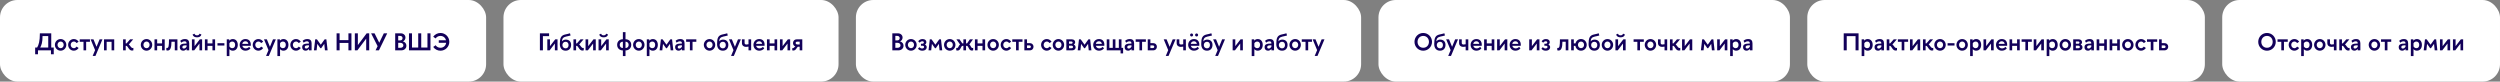
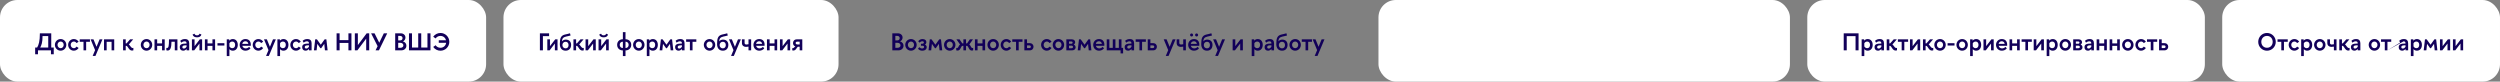
<svg xmlns="http://www.w3.org/2000/svg" width="1440" height="47" viewBox="0 0 1440 47" fill="none">
  <rect x="0" y="0" width="1440" height="47" fill="#808080" stroke="none" />
  <rect width="280" height="47" rx="10" fill="white" />
  <path d="M22.968 19.2H29.52V27.39H30.962V31.254H29.352V29H21.876V31.254H20.252V27.39H21.386C22.282 25.948 22.968 23.736 22.968 19.2ZM24.508 20.782C24.508 24.59 23.836 26.144 23.164 27.39H27.784V20.782H24.508ZM34.924 29.196C33.076 29.196 31.62 27.67 31.62 25.836C31.62 23.988 33.076 22.49 34.924 22.49C36.772 22.49 38.2 23.988 38.2 25.836C38.2 27.67 36.772 29.196 34.924 29.196ZM36.688 25.836C36.688 24.786 35.96 23.918 34.924 23.918C33.888 23.918 33.132 24.786 33.132 25.836C33.132 26.872 33.888 27.754 34.924 27.754C35.96 27.754 36.688 26.872 36.688 25.836ZM45.283 24.016L44.107 24.828C43.743 24.282 43.169 23.918 42.539 23.918C41.489 23.918 40.719 24.786 40.719 25.836C40.719 26.872 41.489 27.768 42.539 27.768C43.169 27.768 43.729 27.376 44.107 26.83L45.283 27.642C44.667 28.566 43.673 29.196 42.539 29.196C40.691 29.196 39.249 27.67 39.249 25.836C39.249 23.988 40.691 22.49 42.539 22.49C43.673 22.49 44.667 23.078 45.283 24.016ZM49.624 29H48.098V24.086H45.928V22.672H51.808V24.086H49.624V29ZM53.362 32.234L54.776 28.888L52.2 22.672H53.852L55.602 26.956L57.366 22.672H59.004L54.972 32.234H53.362ZM61.439 29H59.913V22.672H65.793V29H64.267V24.086H61.439V29ZM76.828 29C76.534 29.098 76.282 29.126 76.044 29.126C74.294 29.126 73.818 26.914 72.95 26.424H72.418V29H70.892V22.672H72.418V25.01H72.88L74.924 22.672H76.702L74.168 25.654C74.896 25.962 75.428 27.656 76.422 27.656C76.548 27.656 76.674 27.628 76.828 27.572V29ZM84.402 29.196C82.554 29.196 81.098 27.67 81.098 25.836C81.098 23.988 82.554 22.49 84.402 22.49C86.25 22.49 87.678 23.988 87.678 25.836C87.678 27.67 86.25 29.196 84.402 29.196ZM86.166 25.836C86.166 24.786 85.438 23.918 84.402 23.918C83.366 23.918 82.61 24.786 82.61 25.836C82.61 26.872 83.366 27.754 84.402 27.754C85.438 27.754 86.166 26.872 86.166 25.836ZM90.519 29H88.993V22.672H90.519V25.01H93.347V22.672H94.873V29H93.347V26.424H90.519V29ZM95.814 28.986V27.572C95.94 27.628 96.094 27.642 96.192 27.642C97.116 27.642 97.34 26.41 97.34 22.672H102.198V29H100.672V24.044H98.768C98.768 27.404 98.138 29.112 96.542 29.112C96.304 29.112 96.066 29.07 95.814 28.986ZM106.348 23.806C105.69 23.806 105.13 23.96 104.43 24.59L103.814 23.512C104.654 22.77 105.438 22.49 106.558 22.49C108.448 22.49 108.98 23.666 108.98 25.01V29H107.468V28.174C106.95 28.832 106.25 29.196 105.522 29.196C104.332 29.196 103.548 28.44 103.548 27.208C103.548 25.598 104.626 25.08 107.468 25.066V25.024C107.468 24.17 107.104 23.806 106.348 23.806ZM105.046 27.152C105.046 27.712 105.382 27.964 105.942 27.964C106.46 27.964 106.936 27.67 107.468 26.9V26.088C105.578 26.088 105.046 26.34 105.046 27.152ZM110.904 19.928L111.982 19.396C112.346 20.138 112.71 20.348 113.48 20.348C114.236 20.348 114.6 20.138 114.964 19.396L116.042 19.928C115.608 21.146 114.628 21.51 113.48 21.51C112.318 21.51 111.338 21.104 110.904 19.928ZM110.54 22.672H112.066V26.578L115.09 22.672H116.42V29H114.894V25.066L111.87 29H110.54V22.672ZM119.545 29H118.019V22.672H119.545V25.01H122.373V22.672H123.899V29H122.373V26.424H119.545V29ZM125.259 26.228V24.898H129.249V26.228H125.259ZM134.069 22.49C135.945 22.49 136.967 23.946 136.967 25.836C136.967 27.712 135.945 29.196 134.069 29.196C133.299 29.196 132.627 28.874 132.137 28.3V32.276H130.611V22.672H132.039V23.428C132.557 22.84 133.271 22.49 134.069 22.49ZM133.789 23.932C133.061 23.932 132.473 24.338 132.137 24.912V26.718C132.473 27.306 133.061 27.754 133.789 27.754C134.853 27.754 135.441 26.942 135.441 25.836C135.441 24.716 134.853 23.932 133.789 23.932ZM141.346 22.49C143.306 22.49 144.468 23.708 144.468 25.78C144.468 25.962 144.454 26.172 144.426 26.382H139.582C139.792 27.306 140.562 27.88 141.514 27.88C142.312 27.88 143.012 27.502 143.516 26.956L144.258 27.88C143.572 28.72 142.578 29.196 141.388 29.196C139.428 29.196 138.042 27.712 138.042 25.836C138.042 23.96 139.456 22.49 141.346 22.49ZM141.346 23.764C140.408 23.764 139.708 24.352 139.54 25.262H143.04C142.886 24.352 142.256 23.764 141.346 23.764ZM151.595 24.016L150.419 24.828C150.055 24.282 149.481 23.918 148.851 23.918C147.801 23.918 147.031 24.786 147.031 25.836C147.031 26.872 147.801 27.768 148.851 27.768C149.481 27.768 150.041 27.376 150.419 26.83L151.595 27.642C150.979 28.566 149.985 29.196 148.851 29.196C147.003 29.196 145.561 27.67 145.561 25.836C145.561 23.988 147.003 22.49 148.851 22.49C149.985 22.49 150.979 23.078 151.595 24.016ZM153.235 32.234L154.649 28.888L152.073 22.672H153.725L155.475 26.956L157.239 22.672H158.877L154.845 32.234H153.235ZM163.244 22.49C165.12 22.49 166.142 23.946 166.142 25.836C166.142 27.712 165.12 29.196 163.244 29.196C162.474 29.196 161.802 28.874 161.312 28.3V32.276H159.786V22.672H161.214V23.428C161.732 22.84 162.446 22.49 163.244 22.49ZM162.964 23.932C162.236 23.932 161.648 24.338 161.312 24.912V26.718C161.648 27.306 162.236 27.754 162.964 27.754C164.028 27.754 164.616 26.942 164.616 25.836C164.616 24.716 164.028 23.932 162.964 23.932ZM173.252 24.016L172.076 24.828C171.712 24.282 171.138 23.918 170.508 23.918C169.458 23.918 168.688 24.786 168.688 25.836C168.688 26.872 169.458 27.768 170.508 27.768C171.138 27.768 171.698 27.376 172.076 26.83L173.252 27.642C172.636 28.566 171.642 29.196 170.508 29.196C168.66 29.196 167.218 27.67 167.218 25.836C167.218 23.988 168.66 22.49 170.508 22.49C171.642 22.49 172.636 23.078 173.252 24.016ZM176.853 23.806C176.195 23.806 175.635 23.96 174.935 24.59L174.319 23.512C175.159 22.77 175.943 22.49 177.063 22.49C178.953 22.49 179.485 23.666 179.485 25.01V29H177.973V28.174C177.455 28.832 176.755 29.196 176.027 29.196C174.837 29.196 174.053 28.44 174.053 27.208C174.053 25.598 175.131 25.08 177.973 25.066V25.024C177.973 24.17 177.609 23.806 176.853 23.806ZM175.551 27.152C175.551 27.712 175.887 27.964 176.447 27.964C176.965 27.964 177.441 27.67 177.973 26.9V26.088C176.083 26.088 175.551 26.34 175.551 27.152ZM186.984 22.672H187.992L188.706 29H187.166L186.774 25.248L185.01 27.768H184.534L182.77 25.248L182.364 29H180.824L181.552 22.672H182.56L184.772 25.752L186.984 22.672ZM193.875 19.2H195.611V23.106H200.693V19.2H202.429V29H200.693V24.73H195.611V29H193.875V19.2ZM204.388 29V19.2H206.124V25.962L211.206 19.2H212.662V29H210.926V22.252L205.844 29H204.388ZM213.76 19.2H215.748L218.45 24.618L221.082 19.2H223.042L218.268 29H216.322L217.498 26.592L213.76 19.2ZM227.63 19.2H230.92C232.418 19.2 233.538 20.264 233.538 21.608C233.538 22.63 232.95 23.498 232.054 23.862C233.454 24.184 234.084 25.262 234.084 26.368C234.084 27.866 232.824 29 231.186 29H227.63V19.2ZM229.366 20.67V23.26H230.57C231.354 23.26 231.872 22.728 231.872 21.958C231.872 21.132 231.256 20.67 230.388 20.67H229.366ZM229.366 24.66V27.53H230.626C231.578 27.53 232.348 27.026 232.348 26.102C232.348 25.262 231.592 24.66 230.626 24.66H229.366ZM247.95 19.2V29H235.574V19.2H237.31V27.39H240.894V19.2H242.63V27.39H246.214V19.2H247.95ZM252.73 24.66V23.176H256.888C256.552 21.748 255.306 20.684 253.696 20.684C252.492 20.684 251.498 21.258 250.91 22.14L249.524 21.16C250.448 19.844 251.974 18.99 253.696 18.99C256.524 18.99 258.806 21.272 258.806 24.1C258.806 26.928 256.524 29.21 253.696 29.21C251.974 29.21 250.448 28.356 249.524 27.04L250.91 26.06C251.498 26.942 252.492 27.516 253.696 27.516C255.46 27.516 256.762 26.284 256.972 24.66H252.73Z" fill="#120059" />
  <rect x="290" width="193" height="47" rx="10" fill="white" />
  <path d="M316.272 19.2V20.81H312.716V29H310.98V19.2H316.272ZM321.135 29H319.609V25.066L316.585 29H315.255V22.672H316.781V26.578L319.805 22.672H321.135V29ZM328.964 25.85C328.964 27.81 327.802 29.196 325.814 29.196C323.602 29.196 322.468 27.642 322.468 25.388C322.468 21.874 323.084 20.418 325.534 19.858C326.486 19.648 327.382 19.466 328.32 19.172L328.642 20.46C327.844 20.712 326.836 20.866 326.108 21.048C324.26 21.44 323.798 22.294 323.658 23.862C324.162 23.19 325.016 22.812 325.87 22.812C327.928 22.812 328.964 24.114 328.964 25.85ZM327.494 25.948C327.494 24.87 326.878 24.058 325.8 24.058C324.722 24.058 323.938 24.87 323.938 25.948C323.938 27.054 324.722 27.852 325.8 27.852C326.878 27.852 327.494 27.054 327.494 25.948ZM336.244 29C335.95 29.098 335.698 29.126 335.46 29.126C333.71 29.126 333.234 26.914 332.366 26.424H331.834V29H330.308V22.672H331.834V25.01H332.296L334.34 22.672H336.118L333.584 25.654C334.312 25.962 334.844 27.656 335.838 27.656C335.964 27.656 336.09 27.628 336.244 27.572V29ZM343.16 29H341.634V25.066L338.61 29H337.28V22.672H338.806V26.578L341.83 22.672H343.16V29ZM345.123 19.928L346.201 19.396C346.565 20.138 346.929 20.348 347.699 20.348C348.455 20.348 348.819 20.138 349.183 19.396L350.261 19.928C349.827 21.146 348.847 21.51 347.699 21.51C346.537 21.51 345.557 21.104 345.123 19.928ZM344.759 22.672H346.285V26.578L349.309 22.672H350.639V29H349.113V25.066L346.089 29H344.759V22.672ZM355.471 25.836C355.471 24.03 356.689 22.63 358.775 22.602V18.5H360.287V22.602C362.373 22.63 363.591 24.03 363.591 25.836C363.591 27.628 362.359 29.028 360.287 29.056V32.276H358.775V29.056C356.703 29.028 355.471 27.628 355.471 25.836ZM356.955 25.836C356.955 26.844 357.613 27.656 358.775 27.67V24.002C357.613 24.016 356.955 24.814 356.955 25.836ZM362.107 25.836C362.107 24.814 361.449 24.016 360.287 24.002V27.67C361.449 27.656 362.107 26.844 362.107 25.836ZM367.963 29.196C366.115 29.196 364.659 27.67 364.659 25.836C364.659 23.988 366.115 22.49 367.963 22.49C369.811 22.49 371.239 23.988 371.239 25.836C371.239 27.67 369.811 29.196 367.963 29.196ZM369.727 25.836C369.727 24.786 368.999 23.918 367.963 23.918C366.927 23.918 366.171 24.786 366.171 25.836C366.171 26.872 366.927 27.754 367.963 27.754C368.999 27.754 369.727 26.872 369.727 25.836ZM376.012 22.49C377.888 22.49 378.91 23.946 378.91 25.836C378.91 27.712 377.888 29.196 376.012 29.196C375.242 29.196 374.57 28.874 374.08 28.3V32.276H372.554V22.672H373.982V23.428C374.5 22.84 375.214 22.49 376.012 22.49ZM375.732 23.932C375.004 23.932 374.416 24.338 374.08 24.912V26.718C374.416 27.306 375.004 27.754 375.732 27.754C376.796 27.754 377.384 26.942 377.384 25.836C377.384 24.716 376.796 23.932 375.732 23.932ZM386.107 22.672H387.115L387.829 29H386.289L385.897 25.248L384.133 27.768H383.657L381.893 25.248L381.487 29H379.947L380.675 22.672H381.683L383.895 25.752L386.107 22.672ZM391.672 23.806C391.014 23.806 390.454 23.96 389.754 24.59L389.138 23.512C389.978 22.77 390.762 22.49 391.882 22.49C393.772 22.49 394.304 23.666 394.304 25.01V29H392.792V28.174C392.274 28.832 391.574 29.196 390.846 29.196C389.656 29.196 388.872 28.44 388.872 27.208C388.872 25.598 389.95 25.08 392.792 25.066V25.024C392.792 24.17 392.428 23.806 391.672 23.806ZM390.37 27.152C390.37 27.712 390.706 27.964 391.266 27.964C391.784 27.964 392.26 27.67 392.792 26.9V26.088C390.902 26.088 390.37 26.34 390.37 27.152ZM398.906 29H397.38V24.086H395.21V22.672H401.09V24.086H398.906V29ZM408.705 29.196C406.857 29.196 405.401 27.67 405.401 25.836C405.401 23.988 406.857 22.49 408.705 22.49C410.553 22.49 411.981 23.988 411.981 25.836C411.981 27.67 410.553 29.196 408.705 29.196ZM410.469 25.836C410.469 24.786 409.741 23.918 408.705 23.918C407.669 23.918 406.913 24.786 406.913 25.836C406.913 26.872 407.669 27.754 408.705 27.754C409.741 27.754 410.469 26.872 410.469 25.836ZM419.526 25.85C419.526 27.81 418.364 29.196 416.376 29.196C414.164 29.196 413.03 27.642 413.03 25.388C413.03 21.874 413.646 20.418 416.096 19.858C417.048 19.648 417.944 19.466 418.882 19.172L419.204 20.46C418.406 20.712 417.398 20.866 416.67 21.048C414.822 21.44 414.36 22.294 414.22 23.862C414.724 23.19 415.578 22.812 416.432 22.812C418.49 22.812 419.526 24.114 419.526 25.85ZM418.056 25.948C418.056 24.87 417.44 24.058 416.362 24.058C415.284 24.058 414.5 24.87 414.5 25.948C414.5 27.054 415.284 27.852 416.362 27.852C417.44 27.852 418.056 27.054 418.056 25.948ZM421.073 32.234L422.487 28.888L419.911 22.672H421.563L423.313 26.956L425.077 22.672H426.715L422.683 32.234H421.073ZM427.358 24.842V22.672H428.884V24.73C428.884 25.318 429.29 25.64 429.92 25.64C430.27 25.64 430.746 25.584 431.138 25.486V22.672H432.664V29H431.138V26.858C430.648 26.942 430.074 27.012 429.668 27.012C428.52 27.012 427.358 26.312 427.358 24.842ZM437.293 22.49C439.253 22.49 440.415 23.708 440.415 25.78C440.415 25.962 440.401 26.172 440.373 26.382H435.529C435.739 27.306 436.509 27.88 437.461 27.88C438.259 27.88 438.959 27.502 439.463 26.956L440.205 27.88C439.519 28.72 438.525 29.196 437.335 29.196C435.375 29.196 433.989 27.712 433.989 25.836C433.989 23.96 435.403 22.49 437.293 22.49ZM437.293 23.764C436.355 23.764 435.655 24.352 435.487 25.262H438.987C438.833 24.352 438.203 23.764 437.293 23.764ZM443.301 29H441.775V22.672H443.301V25.01H446.129V22.672H447.655V29H446.129V26.424H443.301V29ZM455.133 29H453.607V25.066L450.583 29H449.253V22.672H450.779V26.578L453.803 22.672H455.133V29ZM456.774 24.786C456.774 23.666 457.558 22.672 458.93 22.672H462.122V29H460.61V26.9H459.56C458.832 27.488 458.454 29.112 456.956 29.112C456.774 29.112 456.564 29.056 456.34 29V27.684C456.466 27.74 456.578 27.768 456.69 27.768C457.25 27.768 457.53 27.054 458.104 26.732C457.138 26.41 456.774 25.598 456.774 24.786ZM458.3 24.758C458.3 25.206 458.622 25.598 459.252 25.598H460.61V23.988H459.238C458.608 23.988 458.3 24.31 458.3 24.758Z" fill="#120059" />
-   <rect x="493" width="291" height="47" rx="10" fill="white" />
  <path d="M513.98 19.2H517.27C518.768 19.2 519.888 20.264 519.888 21.608C519.888 22.63 519.3 23.498 518.404 23.862C519.804 24.184 520.434 25.262 520.434 26.368C520.434 27.866 519.174 29 517.536 29H513.98V19.2ZM515.716 20.67V23.26H516.92C517.704 23.26 518.222 22.728 518.222 21.958C518.222 21.132 517.606 20.67 516.738 20.67H515.716ZM515.716 24.66V27.53H516.976C517.928 27.53 518.698 27.026 518.698 26.102C518.698 25.262 517.942 24.66 516.976 24.66H515.716ZM524.725 29.196C522.877 29.196 521.421 27.67 521.421 25.836C521.421 23.988 522.877 22.49 524.725 22.49C526.573 22.49 528.001 23.988 528.001 25.836C528.001 27.67 526.573 29.196 524.725 29.196ZM526.489 25.836C526.489 24.786 525.761 23.918 524.725 23.918C523.689 23.918 522.933 24.786 522.933 25.836C522.933 26.872 523.689 27.754 524.725 27.754C525.761 27.754 526.489 26.872 526.489 25.836ZM530.466 25.178H531.292C531.81 25.178 532.132 24.884 532.132 24.464C532.132 24.044 531.852 23.778 531.306 23.778C530.648 23.778 530.298 23.988 529.738 24.59C529.724 24.576 528.87 23.75 528.87 23.75C529.598 22.896 530.298 22.49 531.418 22.49C532.818 22.49 533.588 23.288 533.588 24.226C533.588 24.87 533.28 25.374 532.776 25.682C533.406 25.99 533.798 26.522 533.798 27.166C533.798 28.174 533.028 29.196 531.25 29.196C530.228 29.196 529.542 28.916 528.758 28.09L529.514 27.166C530.158 27.726 530.494 27.922 531.18 27.922C531.894 27.922 532.272 27.502 532.272 27.026C532.272 26.592 531.852 26.326 531.292 26.326H530.466V25.178ZM540.996 22.672H542.004L542.718 29H541.178L540.786 25.248L539.022 27.768H538.546L536.782 25.248L536.376 29H534.836L535.564 22.672H536.572L538.784 25.752L540.996 22.672ZM547.065 29.196C545.217 29.196 543.761 27.67 543.761 25.836C543.761 23.988 545.217 22.49 547.065 22.49C548.913 22.49 550.341 23.988 550.341 25.836C550.341 27.67 548.913 29.196 547.065 29.196ZM548.829 25.836C548.829 24.786 548.101 23.918 547.065 23.918C546.029 23.918 545.273 24.786 545.273 25.836C545.273 26.872 546.029 27.754 547.065 27.754C548.101 27.754 548.829 26.872 548.829 25.836ZM550.906 22.672H552.684L554.308 25.01H554.91V22.672H556.436V25.01H557.024L558.648 22.672H560.426L558.312 25.654C559.138 25.99 559.194 27.656 560.146 27.656C560.272 27.656 560.398 27.628 560.552 27.572V29C560.258 29.098 560.006 29.126 559.782 29.126C558.06 29.126 557.962 26.914 557.108 26.424H556.436V29H554.91V26.424H554.238C553.37 26.914 553.272 29.126 551.564 29.126C551.326 29.126 551.074 29.098 550.794 29V27.572C550.934 27.628 551.074 27.656 551.2 27.656C552.138 27.656 552.194 25.99 553.02 25.654L550.906 22.672ZM563.08 29H561.554V22.672H563.08V25.01H565.908V22.672H567.434V29H565.908V26.424H563.08V29ZM572.07 29.196C570.222 29.196 568.766 27.67 568.766 25.836C568.766 23.988 570.222 22.49 572.07 22.49C573.918 22.49 575.346 23.988 575.346 25.836C575.346 27.67 573.918 29.196 572.07 29.196ZM573.834 25.836C573.834 24.786 573.106 23.918 572.07 23.918C571.034 23.918 570.278 24.786 570.278 25.836C570.278 26.872 571.034 27.754 572.07 27.754C573.106 27.754 573.834 26.872 573.834 25.836ZM582.429 24.016L581.253 24.828C580.889 24.282 580.315 23.918 579.685 23.918C578.635 23.918 577.865 24.786 577.865 25.836C577.865 26.872 578.635 27.768 579.685 27.768C580.315 27.768 580.875 27.376 581.253 26.83L582.429 27.642C581.813 28.566 580.819 29.196 579.685 29.196C577.837 29.196 576.395 27.67 576.395 25.836C576.395 23.988 577.837 22.49 579.685 22.49C580.819 22.49 581.813 23.078 582.429 24.016ZM586.771 29H585.245V24.086H583.075V22.672H588.955V24.086H586.771V29ZM595.31 26.914C595.31 28.034 594.526 29 593.126 29H590.032V22.672H591.558V24.856H593.126C594.526 24.856 595.31 25.808 595.31 26.914ZM593.784 26.914C593.784 26.466 593.462 26.158 592.888 26.158H591.558V27.684H592.916C593.476 27.684 593.784 27.362 593.784 26.914ZM605.699 24.016L604.523 24.828C604.159 24.282 603.585 23.918 602.955 23.918C601.905 23.918 601.135 24.786 601.135 25.836C601.135 26.872 601.905 27.768 602.955 27.768C603.585 27.768 604.145 27.376 604.523 26.83L605.699 27.642C605.083 28.566 604.089 29.196 602.955 29.196C601.107 29.196 599.665 27.67 599.665 25.836C599.665 23.988 601.107 22.49 602.955 22.49C604.089 22.49 605.083 23.078 605.699 24.016ZM609.668 29.196C607.82 29.196 606.364 27.67 606.364 25.836C606.364 23.988 607.82 22.49 609.668 22.49C611.516 22.49 612.944 23.988 612.944 25.836C612.944 27.67 611.516 29.196 609.668 29.196ZM611.432 25.836C611.432 24.786 610.704 23.918 609.668 23.918C608.632 23.918 607.876 24.786 607.876 25.836C607.876 26.872 608.632 27.754 609.668 27.754C610.704 27.754 611.432 26.872 611.432 25.836ZM614.217 22.672H617.479C618.599 22.672 619.285 23.4 619.299 24.282C619.299 24.828 619.019 25.374 618.487 25.682C619.159 25.934 619.565 26.564 619.565 27.278C619.565 28.216 618.823 29 617.605 29H614.217V22.672ZM615.743 23.89V25.206H617.059C617.535 25.206 617.829 24.912 617.829 24.506C617.829 24.114 617.535 23.89 617.059 23.89H615.743ZM615.743 26.298V27.782H617.115C617.689 27.782 618.053 27.53 618.053 27.082C618.053 26.62 617.675 26.298 617.101 26.298H615.743ZM626.924 22.672H627.932L628.646 29H627.106L626.714 25.248L624.95 27.768H624.474L622.71 25.248L622.304 29H620.764L621.492 22.672H622.5L624.712 25.752L626.924 22.672ZM632.992 22.49C634.952 22.49 636.114 23.708 636.114 25.78C636.114 25.962 636.1 26.172 636.072 26.382H631.228C631.438 27.306 632.208 27.88 633.16 27.88C633.958 27.88 634.658 27.502 635.162 26.956L635.904 27.88C635.218 28.72 634.224 29.196 633.034 29.196C631.074 29.196 629.688 27.712 629.688 25.836C629.688 23.96 631.102 22.49 632.992 22.49ZM632.992 23.764C632.054 23.764 631.354 24.352 631.186 25.262H634.686C634.532 24.352 633.902 23.764 632.992 23.764ZM639 22.672V27.586H640.96V22.672H642.486V27.586H644.446V22.672H645.972V27.586H646.91V30.764H645.454V29H637.474V22.672H639ZM650.603 23.806C649.945 23.806 649.385 23.96 648.685 24.59L648.069 23.512C648.909 22.77 649.693 22.49 650.813 22.49C652.703 22.49 653.235 23.666 653.235 25.01V29H651.723V28.174C651.205 28.832 650.505 29.196 649.777 29.196C648.587 29.196 647.803 28.44 647.803 27.208C647.803 25.598 648.881 25.08 651.723 25.066V25.024C651.723 24.17 651.359 23.806 650.603 23.806ZM649.301 27.152C649.301 27.712 649.637 27.964 650.197 27.964C650.715 27.964 651.191 27.67 651.723 26.9V26.088C649.833 26.088 649.301 26.34 649.301 27.152ZM657.837 29H656.311V24.086H654.141V22.672H660.021V24.086H657.837V29ZM666.377 26.914C666.377 28.034 665.593 29 664.193 29H661.099V22.672H662.625V24.856H664.193C665.593 24.856 666.377 25.808 666.377 26.914ZM664.851 26.914C664.851 26.466 664.529 26.158 663.955 26.158H662.625V27.684H663.983C664.543 27.684 664.851 27.362 664.851 26.914ZM671.473 32.234L672.887 28.888L670.311 22.672H671.963L673.713 26.956L675.477 22.672H677.115L673.083 32.234H671.473ZM677.759 24.842V22.672H679.285V24.73C679.285 25.318 679.691 25.64 680.321 25.64C680.671 25.64 681.147 25.584 681.539 25.486V22.672H683.065V29H681.539V26.858C681.049 26.942 680.475 27.012 680.069 27.012C678.921 27.012 677.759 26.312 677.759 24.842ZM686.349 21.02C685.887 21.02 685.481 20.628 685.481 20.152C685.481 19.676 685.887 19.27 686.349 19.27C686.811 19.27 687.217 19.676 687.217 20.152C687.217 20.628 686.811 21.02 686.349 21.02ZM689.247 21.02C688.771 21.02 688.365 20.628 688.365 20.152C688.365 19.676 688.771 19.27 689.247 19.27C689.709 19.27 690.115 19.676 690.115 20.152C690.115 20.628 689.709 21.02 689.247 21.02ZM687.693 22.49C689.653 22.49 690.815 23.708 690.815 25.78C690.815 25.962 690.801 26.172 690.773 26.382H685.929C686.139 27.306 686.909 27.88 687.861 27.88C688.659 27.88 689.359 27.502 689.863 26.956L690.605 27.88C689.919 28.72 688.925 29.196 687.735 29.196C685.775 29.196 684.389 27.712 684.389 25.836C684.389 23.96 685.803 22.49 687.693 22.49ZM687.693 23.764C686.755 23.764 686.055 24.352 685.887 25.262H689.387C689.233 24.352 688.603 23.764 687.693 23.764ZM698.405 25.85C698.405 27.81 697.243 29.196 695.255 29.196C693.043 29.196 691.909 27.642 691.909 25.388C691.909 21.874 692.525 20.418 694.975 19.858C695.927 19.648 696.823 19.466 697.761 19.172L698.083 20.46C697.285 20.712 696.277 20.866 695.549 21.048C693.701 21.44 693.239 22.294 693.099 23.862C693.603 23.19 694.457 22.812 695.311 22.812C697.369 22.812 698.405 24.114 698.405 25.85ZM696.935 25.948C696.935 24.87 696.319 24.058 695.241 24.058C694.163 24.058 693.379 24.87 693.379 25.948C693.379 27.054 694.163 27.852 695.241 27.852C696.319 27.852 696.935 27.054 696.935 25.948ZM699.952 32.234L701.366 28.888L698.79 22.672H700.442L702.192 26.956L703.956 22.672H705.594L701.562 32.234H699.952ZM715.883 29H714.357V25.066L711.333 29H710.003V22.672H711.529V26.578L714.553 22.672H715.883V29ZM724.44 22.49C726.316 22.49 727.338 23.946 727.338 25.836C727.338 27.712 726.316 29.196 724.44 29.196C723.67 29.196 722.998 28.874 722.508 28.3V32.276H720.982V22.672H722.41V23.428C722.928 22.84 723.642 22.49 724.44 22.49ZM724.16 23.932C723.432 23.932 722.844 24.338 722.508 24.912V26.718C722.844 27.306 723.432 27.754 724.16 27.754C725.224 27.754 725.812 26.942 725.812 25.836C725.812 24.716 725.224 23.932 724.16 23.932ZM731.213 23.806C730.555 23.806 729.995 23.96 729.295 24.59L728.679 23.512C729.519 22.77 730.303 22.49 731.423 22.49C733.313 22.49 733.845 23.666 733.845 25.01V29H732.333V28.174C731.815 28.832 731.115 29.196 730.387 29.196C729.197 29.196 728.413 28.44 728.413 27.208C728.413 25.598 729.491 25.08 732.333 25.066V25.024C732.333 24.17 731.969 23.806 731.213 23.806ZM729.911 27.152C729.911 27.712 730.247 27.964 730.807 27.964C731.325 27.964 731.801 27.67 732.333 26.9V26.088C730.443 26.088 729.911 26.34 729.911 27.152ZM741.635 25.85C741.635 27.81 740.473 29.196 738.485 29.196C736.273 29.196 735.139 27.642 735.139 25.388C735.139 21.874 735.755 20.418 738.205 19.858C739.157 19.648 740.053 19.466 740.991 19.172L741.313 20.46C740.515 20.712 739.507 20.866 738.779 21.048C736.931 21.44 736.469 22.294 736.329 23.862C736.833 23.19 737.687 22.812 738.541 22.812C740.599 22.812 741.635 24.114 741.635 25.85ZM740.165 25.948C740.165 24.87 739.549 24.058 738.471 24.058C737.393 24.058 736.609 24.87 736.609 25.948C736.609 27.054 737.393 27.852 738.471 27.852C739.549 27.852 740.165 27.054 740.165 25.948ZM746.018 29.196C744.17 29.196 742.714 27.67 742.714 25.836C742.714 23.988 744.17 22.49 746.018 22.49C747.866 22.49 749.294 23.988 749.294 25.836C749.294 27.67 747.866 29.196 746.018 29.196ZM747.782 25.836C747.782 24.786 747.054 23.918 746.018 23.918C744.982 23.918 744.226 24.786 744.226 25.836C744.226 26.872 744.982 27.754 746.018 27.754C747.054 27.754 747.782 26.872 747.782 25.836ZM753.513 29H751.987V24.086H749.817V22.672H755.697V24.086H753.513V29ZM757.251 32.234L758.665 28.888L756.089 22.672H757.741L759.491 26.956L761.255 22.672H762.893L758.861 32.234H757.251Z" fill="#120059" />
  <rect x="794" width="237" height="47" rx="10" fill="white" />
-   <path d="M814.742 24.1C814.742 21.272 816.954 18.99 819.782 18.99C822.596 18.99 824.836 21.272 824.836 24.1C824.836 26.928 822.596 29.21 819.782 29.21C816.954 29.21 814.742 26.928 814.742 24.1ZM816.506 24.1C816.506 26.004 817.822 27.516 819.782 27.516C821.756 27.516 823.072 26.004 823.072 24.1C823.072 22.196 821.756 20.684 819.782 20.684C817.822 20.684 816.506 22.196 816.506 24.1ZM832.608 25.85C832.608 27.81 831.446 29.196 829.458 29.196C827.246 29.196 826.112 27.642 826.112 25.388C826.112 21.874 826.728 20.418 829.178 19.858C830.13 19.648 831.026 19.466 831.964 19.172L832.286 20.46C831.488 20.712 830.48 20.866 829.752 21.048C827.904 21.44 827.442 22.294 827.302 23.862C827.806 23.19 828.66 22.812 829.514 22.812C831.572 22.812 832.608 24.114 832.608 25.85ZM831.138 25.948C831.138 24.87 830.522 24.058 829.444 24.058C828.366 24.058 827.582 24.87 827.582 25.948C827.582 27.054 828.366 27.852 829.444 27.852C830.522 27.852 831.138 27.054 831.138 25.948ZM834.155 32.234L835.569 28.888L832.993 22.672H834.645L836.395 26.956L838.159 22.672H839.797L835.765 32.234H834.155ZM840.44 24.842V22.672H841.966V24.73C841.966 25.318 842.372 25.64 843.002 25.64C843.352 25.64 843.828 25.584 844.22 25.486V22.672H845.746V29H844.22V26.858C843.73 26.942 843.156 27.012 842.75 27.012C841.602 27.012 840.44 26.312 840.44 24.842ZM850.375 22.49C852.335 22.49 853.497 23.708 853.497 25.78C853.497 25.962 853.483 26.172 853.455 26.382H848.611C848.821 27.306 849.591 27.88 850.543 27.88C851.341 27.88 852.041 27.502 852.545 26.956L853.287 27.88C852.601 28.72 851.607 29.196 850.417 29.196C848.457 29.196 847.071 27.712 847.071 25.836C847.071 23.96 848.485 22.49 850.375 22.49ZM850.375 23.764C849.437 23.764 848.737 24.352 848.569 25.262H852.069C851.915 24.352 851.285 23.764 850.375 23.764ZM856.383 29H854.857V22.672H856.383V25.01H859.211V22.672H860.737V29H859.211V26.424H856.383V29ZM868.215 29H866.689V25.066L863.665 29H862.335V22.672H863.861V26.578L866.885 22.672H868.215V29ZM872.852 22.49C874.812 22.49 875.974 23.708 875.974 25.78C875.974 25.962 875.96 26.172 875.932 26.382H871.088C871.298 27.306 872.068 27.88 873.02 27.88C873.818 27.88 874.518 27.502 875.022 26.956L875.764 27.88C875.078 28.72 874.084 29.196 872.894 29.196C870.934 29.196 869.548 27.712 869.548 25.836C869.548 23.96 870.962 22.49 872.852 22.49ZM872.852 23.764C871.914 23.764 871.214 24.352 871.046 25.262H874.546C874.392 24.352 873.762 23.764 872.852 23.764ZM886.713 29H885.187V25.066L882.163 29H880.833V22.672H882.359V26.578L885.383 22.672H886.713V29ZM889.558 25.178H890.384C890.902 25.178 891.224 24.884 891.224 24.464C891.224 24.044 890.944 23.778 890.398 23.778C889.74 23.778 889.39 23.988 888.83 24.59C888.816 24.576 887.962 23.75 887.962 23.75C888.69 22.896 889.39 22.49 890.51 22.49C891.91 22.49 892.68 23.288 892.68 24.226C892.68 24.87 892.372 25.374 891.868 25.682C892.498 25.99 892.89 26.522 892.89 27.166C892.89 28.174 892.12 29.196 890.342 29.196C889.32 29.196 888.634 28.916 887.85 28.09L888.606 27.166C889.25 27.726 889.586 27.922 890.272 27.922C890.986 27.922 891.364 27.502 891.364 27.026C891.364 26.592 890.944 26.326 890.384 26.326H889.558V25.178ZM896.992 28.986V27.572C897.118 27.628 897.272 27.642 897.37 27.642C898.294 27.642 898.518 26.41 898.518 22.672H903.376V29H901.85V24.044H899.946C899.946 27.404 899.316 29.112 897.72 29.112C897.482 29.112 897.244 29.07 896.992 28.986ZM913.951 25.836C913.951 27.684 912.523 29.196 910.661 29.196C909.009 29.196 907.679 28.006 907.427 26.424H906.517V29H904.991V22.672H906.517V25.01H907.483C907.819 23.54 909.093 22.476 910.661 22.476C912.523 22.476 913.951 23.974 913.951 25.836ZM912.425 25.836C912.425 24.786 911.711 23.932 910.661 23.932C909.639 23.932 908.897 24.786 908.897 25.836C908.897 26.872 909.639 27.74 910.661 27.74C911.711 27.74 912.425 26.872 912.425 25.836ZM921.516 25.85C921.516 27.81 920.354 29.196 918.366 29.196C916.154 29.196 915.02 27.642 915.02 25.388C915.02 21.874 915.636 20.418 918.086 19.858C919.038 19.648 919.934 19.466 920.872 19.172L921.194 20.46C920.396 20.712 919.388 20.866 918.66 21.048C916.812 21.44 916.35 22.294 916.21 23.862C916.714 23.19 917.568 22.812 918.422 22.812C920.48 22.812 921.516 24.114 921.516 25.85ZM920.046 25.948C920.046 24.87 919.43 24.058 918.352 24.058C917.274 24.058 916.49 24.87 916.49 25.948C916.49 27.054 917.274 27.852 918.352 27.852C919.43 27.852 920.046 27.054 920.046 25.948ZM925.899 29.196C924.051 29.196 922.595 27.67 922.595 25.836C922.595 23.988 924.051 22.49 925.899 22.49C927.747 22.49 929.175 23.988 929.175 25.836C929.175 27.67 927.747 29.196 925.899 29.196ZM927.663 25.836C927.663 24.786 926.935 23.918 925.899 23.918C924.863 23.918 924.107 24.786 924.107 25.836C924.107 26.872 924.863 27.754 925.899 27.754C926.935 27.754 927.663 26.872 927.663 25.836ZM930.853 19.928L931.931 19.396C932.295 20.138 932.659 20.348 933.429 20.348C934.185 20.348 934.549 20.138 934.913 19.396L935.991 19.928C935.557 21.146 934.577 21.51 933.429 21.51C932.267 21.51 931.287 21.104 930.853 19.928ZM930.489 22.672H932.015V26.578L935.039 22.672H936.369V29H934.843V25.066L931.819 29H930.489V22.672ZM944.646 29H943.12V24.086H940.95V22.672H946.83V24.086H944.646V29ZM950.672 29.196C948.824 29.196 947.368 27.67 947.368 25.836C947.368 23.988 948.824 22.49 950.672 22.49C952.52 22.49 953.948 23.988 953.948 25.836C953.948 27.67 952.52 29.196 950.672 29.196ZM952.436 25.836C952.436 24.786 951.708 23.918 950.672 23.918C949.636 23.918 948.88 24.786 948.88 25.836C948.88 26.872 949.636 27.754 950.672 27.754C951.708 27.754 952.436 26.872 952.436 25.836ZM954.997 24.842V22.672H956.523V24.73C956.523 25.318 956.929 25.64 957.559 25.64C957.909 25.64 958.385 25.584 958.777 25.486V22.672H960.303V29H958.777V26.858C958.287 26.942 957.713 27.012 957.307 27.012C956.159 27.012 954.997 26.312 954.997 24.842ZM967.83 29C967.536 29.098 967.284 29.126 967.046 29.126C965.296 29.126 964.82 26.914 963.952 26.424H963.42V29H961.894V22.672H963.42V25.01H963.882L965.926 22.672H967.704L965.17 25.654C965.898 25.962 966.43 27.656 967.424 27.656C967.55 27.656 967.676 27.628 967.83 27.572V29ZM974.746 29H973.22V25.066L970.196 29H968.866V22.672H970.392V26.578L973.416 22.672H974.746V29ZM985.879 22.672H986.887L987.601 29H986.061L985.669 25.248L983.905 27.768H983.429L981.665 25.248L981.259 29H979.719L980.447 22.672H981.455L983.667 25.752L985.879 22.672ZM994.967 29H993.441V25.066L990.417 29H989.087V22.672H990.613V26.578L993.637 22.672H994.967V29ZM1000.02 22.49C1001.9 22.49 1002.92 23.946 1002.92 25.836C1002.92 27.712 1001.9 29.196 1000.02 29.196C999.254 29.196 998.582 28.874 998.092 28.3V32.276H996.566V22.672H997.994V23.428C998.512 22.84 999.226 22.49 1000.02 22.49ZM999.744 23.932C999.016 23.932 998.428 24.338 998.092 24.912V26.718C998.428 27.306 999.016 27.754 999.744 27.754C1000.81 27.754 1001.4 26.942 1001.4 25.836C1001.4 24.716 1000.81 23.932 999.744 23.932ZM1006.8 23.806C1006.14 23.806 1005.58 23.96 1004.88 24.59L1004.26 23.512C1005.1 22.77 1005.89 22.49 1007.01 22.49C1008.9 22.49 1009.43 23.666 1009.43 25.01V29H1007.92V28.174C1007.4 28.832 1006.7 29.196 1005.97 29.196C1004.78 29.196 1004 28.44 1004 27.208C1004 25.598 1005.07 25.08 1007.92 25.066V25.024C1007.92 24.17 1007.55 23.806 1006.8 23.806ZM1005.49 27.152C1005.49 27.712 1005.83 27.964 1006.39 27.964C1006.91 27.964 1007.38 27.67 1007.92 26.9V26.088C1006.03 26.088 1005.49 26.34 1005.49 27.152Z" fill="#120059" />
  <rect x="1041" width="229" height="47" rx="10" fill="white" />
  <path d="M1061.98 19.2H1070.53V29H1068.8V20.81H1063.72V29H1061.98V19.2ZM1075.77 22.49C1077.65 22.49 1078.67 23.946 1078.67 25.836C1078.67 27.712 1077.65 29.196 1075.77 29.196C1075 29.196 1074.33 28.874 1073.84 28.3V32.276H1072.31V22.672H1073.74V23.428C1074.26 22.84 1074.97 22.49 1075.77 22.49ZM1075.49 23.932C1074.76 23.932 1074.17 24.338 1073.84 24.912V26.718C1074.17 27.306 1074.76 27.754 1075.49 27.754C1076.55 27.754 1077.14 26.942 1077.14 25.836C1077.14 24.716 1076.55 23.932 1075.49 23.932ZM1082.54 23.806C1081.88 23.806 1081.32 23.96 1080.62 24.59L1080.01 23.512C1080.85 22.77 1081.63 22.49 1082.75 22.49C1084.64 22.49 1085.17 23.666 1085.17 25.01V29H1083.66V28.174C1083.14 28.832 1082.44 29.196 1081.72 29.196C1080.53 29.196 1079.74 28.44 1079.74 27.208C1079.74 25.598 1080.82 25.08 1083.66 25.066V25.024C1083.66 24.17 1083.3 23.806 1082.54 23.806ZM1081.24 27.152C1081.24 27.712 1081.58 27.964 1082.14 27.964C1082.65 27.964 1083.13 27.67 1083.66 26.9V26.088C1081.77 26.088 1081.24 26.34 1081.24 27.152ZM1092.67 29C1092.38 29.098 1092.13 29.126 1091.89 29.126C1090.14 29.126 1089.66 26.914 1088.79 26.424H1088.26V29H1086.74V22.672H1088.26V25.01H1088.72L1090.77 22.672H1092.55L1090.01 25.654C1090.74 25.962 1091.27 27.656 1092.27 27.656C1092.39 27.656 1092.52 27.628 1092.67 27.572V29ZM1096.89 29H1095.36V24.086H1093.19V22.672H1099.07V24.086H1096.89V29ZM1106.03 29H1104.5V25.066L1101.48 29H1100.15V22.672H1101.67V26.578L1104.7 22.672H1106.03V29ZM1113.56 29C1113.27 29.098 1113.02 29.126 1112.78 29.126C1111.03 29.126 1110.55 26.914 1109.68 26.424H1109.15V29H1107.63V22.672H1109.15V25.01H1109.61L1111.66 22.672H1113.44L1110.9 25.654C1111.63 25.962 1112.16 27.656 1113.16 27.656C1113.28 27.656 1113.41 27.628 1113.56 27.572V29ZM1117.46 29.196C1115.61 29.196 1114.16 27.67 1114.16 25.836C1114.16 23.988 1115.61 22.49 1117.46 22.49C1119.31 22.49 1120.74 23.988 1120.74 25.836C1120.74 27.67 1119.31 29.196 1117.46 29.196ZM1119.22 25.836C1119.22 24.786 1118.5 23.918 1117.46 23.918C1116.42 23.918 1115.67 24.786 1115.67 25.836C1115.67 26.872 1116.42 27.754 1117.46 27.754C1118.5 27.754 1119.22 26.872 1119.22 25.836ZM1121.81 26.228V24.898H1125.8V26.228H1121.81ZM1130.2 29.196C1128.35 29.196 1126.9 27.67 1126.9 25.836C1126.9 23.988 1128.35 22.49 1130.2 22.49C1132.05 22.49 1133.48 23.988 1133.48 25.836C1133.48 27.67 1132.05 29.196 1130.2 29.196ZM1131.97 25.836C1131.97 24.786 1131.24 23.918 1130.2 23.918C1129.17 23.918 1128.41 24.786 1128.41 25.836C1128.41 26.872 1129.17 27.754 1130.2 27.754C1131.24 27.754 1131.97 26.872 1131.97 25.836ZM1138.25 22.49C1140.13 22.49 1141.15 23.946 1141.15 25.836C1141.15 27.712 1140.13 29.196 1138.25 29.196C1137.48 29.196 1136.81 28.874 1136.32 28.3V32.276H1134.79V22.672H1136.22V23.428C1136.74 22.84 1137.45 22.49 1138.25 22.49ZM1137.97 23.932C1137.24 23.932 1136.65 24.338 1136.32 24.912V26.718C1136.65 27.306 1137.24 27.754 1137.97 27.754C1139.03 27.754 1139.62 26.942 1139.62 25.836C1139.62 24.716 1139.03 23.932 1137.97 23.932ZM1148.37 29H1146.84V25.066L1143.82 29H1142.49V22.672H1144.02V26.578L1147.04 22.672H1148.37V29ZM1153.01 22.49C1154.97 22.49 1156.13 23.708 1156.13 25.78C1156.13 25.962 1156.11 26.172 1156.09 26.382H1151.24C1151.45 27.306 1152.22 27.88 1153.17 27.88C1153.97 27.88 1154.67 27.502 1155.18 26.956L1155.92 27.88C1155.23 28.72 1154.24 29.196 1153.05 29.196C1151.09 29.196 1149.7 27.712 1149.7 25.836C1149.7 23.96 1151.12 22.49 1153.01 22.49ZM1153.01 23.764C1152.07 23.764 1151.37 24.352 1151.2 25.262H1154.7C1154.55 24.352 1153.92 23.764 1153.01 23.764ZM1159.01 29H1157.49V22.672H1159.01V25.01H1161.84V22.672H1163.37V29H1161.84V26.424H1159.01V29ZM1168.14 29H1166.62V24.086H1164.45V22.672H1170.33V24.086H1168.14V29ZM1177.29 29H1175.76V25.066L1172.74 29H1171.41V22.672H1172.93V26.578L1175.96 22.672H1177.29V29ZM1182.34 22.49C1184.22 22.49 1185.24 23.946 1185.24 25.836C1185.24 27.712 1184.22 29.196 1182.34 29.196C1181.57 29.196 1180.9 28.874 1180.41 28.3V32.276H1178.88V22.672H1180.31V23.428C1180.83 22.84 1181.54 22.49 1182.34 22.49ZM1182.06 23.932C1181.33 23.932 1180.75 24.338 1180.41 24.912V26.718C1180.75 27.306 1181.33 27.754 1182.06 27.754C1183.13 27.754 1183.71 26.942 1183.71 25.836C1183.71 24.716 1183.13 23.932 1182.06 23.932ZM1189.62 29.196C1187.77 29.196 1186.32 27.67 1186.32 25.836C1186.32 23.988 1187.77 22.49 1189.62 22.49C1191.47 22.49 1192.9 23.988 1192.9 25.836C1192.9 27.67 1191.47 29.196 1189.62 29.196ZM1191.38 25.836C1191.38 24.786 1190.66 23.918 1189.62 23.918C1188.58 23.918 1187.83 24.786 1187.83 25.836C1187.83 26.872 1188.58 27.754 1189.62 27.754C1190.66 27.754 1191.38 26.872 1191.38 25.836ZM1194.17 22.672H1197.43C1198.55 22.672 1199.24 23.4 1199.25 24.282C1199.25 24.828 1198.97 25.374 1198.44 25.682C1199.11 25.934 1199.52 26.564 1199.52 27.278C1199.52 28.216 1198.77 29 1197.56 29H1194.17V22.672ZM1195.69 23.89V25.206H1197.01C1197.49 25.206 1197.78 24.912 1197.78 24.506C1197.78 24.114 1197.49 23.89 1197.01 23.89H1195.69ZM1195.69 26.298V27.782H1197.07C1197.64 27.782 1198 27.53 1198 27.082C1198 26.62 1197.63 26.298 1197.05 26.298H1195.69ZM1203.47 23.806C1202.81 23.806 1202.25 23.96 1201.55 24.59L1200.94 23.512C1201.78 22.77 1202.56 22.49 1203.68 22.49C1205.57 22.49 1206.1 23.666 1206.1 25.01V29H1204.59V28.174C1204.07 28.832 1203.37 29.196 1202.64 29.196C1201.45 29.196 1200.67 28.44 1200.67 27.208C1200.67 25.598 1201.75 25.08 1204.59 25.066V25.024C1204.59 24.17 1204.23 23.806 1203.47 23.806ZM1202.17 27.152C1202.17 27.712 1202.5 27.964 1203.06 27.964C1203.58 27.964 1204.06 27.67 1204.59 26.9V26.088C1202.7 26.088 1202.17 26.34 1202.17 27.152ZM1209.19 29H1207.66V22.672H1209.19V25.01H1212.02V22.672H1213.54V29H1212.02V26.424H1209.19V29ZM1216.67 29H1215.14V22.672H1216.67V25.01H1219.5V22.672H1221.02V29H1219.5V26.424H1216.67V29ZM1225.66 29.196C1223.81 29.196 1222.35 27.67 1222.35 25.836C1222.35 23.988 1223.81 22.49 1225.66 22.49C1227.51 22.49 1228.93 23.988 1228.93 25.836C1228.93 27.67 1227.51 29.196 1225.66 29.196ZM1227.42 25.836C1227.42 24.786 1226.69 23.918 1225.66 23.918C1224.62 23.918 1223.87 24.786 1223.87 25.836C1223.87 26.872 1224.62 27.754 1225.66 27.754C1226.69 27.754 1227.42 26.872 1227.42 25.836ZM1236.02 24.016L1234.84 24.828C1234.48 24.282 1233.9 23.918 1233.27 23.918C1232.22 23.918 1231.45 24.786 1231.45 25.836C1231.45 26.872 1232.22 27.768 1233.27 27.768C1233.9 27.768 1234.46 27.376 1234.84 26.83L1236.02 27.642C1235.4 28.566 1234.41 29.196 1233.27 29.196C1231.43 29.196 1229.98 27.67 1229.98 25.836C1229.98 23.988 1231.43 22.49 1233.27 22.49C1234.41 22.49 1235.4 23.078 1236.02 24.016ZM1240.36 29H1238.83V24.086H1236.66V22.672H1242.54V24.086H1240.36V29ZM1248.9 26.914C1248.9 28.034 1248.11 29 1246.71 29H1243.62V22.672H1245.15V24.856H1246.71C1248.11 24.856 1248.9 25.808 1248.9 26.914ZM1247.37 26.914C1247.37 26.466 1247.05 26.158 1246.48 26.158H1245.15V27.684H1246.5C1247.06 27.684 1247.37 27.362 1247.37 26.914Z" fill="#120059" />
  <rect x="1280" width="160" height="47" rx="10" fill="white" />
-   <path d="M1300.74 24.1C1300.74 21.272 1302.95 18.99 1305.78 18.99C1308.6 18.99 1310.84 21.272 1310.84 24.1C1310.84 26.928 1308.6 29.21 1305.78 29.21C1302.95 29.21 1300.74 26.928 1300.74 24.1ZM1302.51 24.1C1302.51 26.004 1303.82 27.516 1305.78 27.516C1307.76 27.516 1309.07 26.004 1309.07 24.1C1309.07 22.196 1307.76 20.684 1305.78 20.684C1303.82 20.684 1302.51 22.196 1302.51 24.1ZM1315.56 29H1314.03V24.086H1311.86V22.672H1317.74V24.086H1315.56V29ZM1324.31 24.016L1323.14 24.828C1322.77 24.282 1322.2 23.918 1321.57 23.918C1320.52 23.918 1319.75 24.786 1319.75 25.836C1319.75 26.872 1320.52 27.768 1321.57 27.768C1322.2 27.768 1322.76 27.376 1323.14 26.83L1324.31 27.642C1323.7 28.566 1322.7 29.196 1321.57 29.196C1319.72 29.196 1318.28 27.67 1318.28 25.836C1318.28 23.988 1319.72 22.49 1321.57 22.49C1322.7 22.49 1323.7 23.078 1324.31 24.016ZM1328.93 22.49C1330.81 22.49 1331.83 23.946 1331.83 25.836C1331.83 27.712 1330.81 29.196 1328.93 29.196C1328.16 29.196 1327.49 28.874 1327 28.3V32.276H1325.48V22.672H1326.9V23.428C1327.42 22.84 1328.14 22.49 1328.93 22.49ZM1328.65 23.932C1327.93 23.932 1327.34 24.338 1327 24.912V26.718C1327.34 27.306 1327.93 27.754 1328.65 27.754C1329.72 27.754 1330.31 26.942 1330.31 25.836C1330.31 24.716 1329.72 23.932 1328.65 23.932ZM1336.21 29.196C1334.36 29.196 1332.91 27.67 1332.91 25.836C1332.91 23.988 1334.36 22.49 1336.21 22.49C1338.06 22.49 1339.49 23.988 1339.49 25.836C1339.49 27.67 1338.06 29.196 1336.21 29.196ZM1337.98 25.836C1337.98 24.786 1337.25 23.918 1336.21 23.918C1335.18 23.918 1334.42 24.786 1334.42 25.836C1334.42 26.872 1335.18 27.754 1336.21 27.754C1337.25 27.754 1337.98 26.872 1337.98 25.836ZM1340.54 24.842V22.672H1342.06V24.73C1342.06 25.318 1342.47 25.64 1343.1 25.64C1343.45 25.64 1343.92 25.584 1344.32 25.486V22.672H1345.84V29H1344.32V26.858C1343.83 26.942 1343.25 27.012 1342.85 27.012C1341.7 27.012 1340.54 26.312 1340.54 24.842ZM1353.37 29C1353.07 29.098 1352.82 29.126 1352.58 29.126C1350.83 29.126 1350.36 26.914 1349.49 26.424H1348.96V29H1347.43V22.672H1348.96V25.01H1349.42L1351.46 22.672H1353.24L1350.71 25.654C1351.44 25.962 1351.97 27.656 1352.96 27.656C1353.09 27.656 1353.21 27.628 1353.37 27.572V29ZM1356.94 23.806C1356.28 23.806 1355.72 23.96 1355.02 24.59L1354.41 23.512C1355.25 22.77 1356.03 22.49 1357.15 22.49C1359.04 22.49 1359.57 23.666 1359.57 25.01V29H1358.06V28.174C1357.54 28.832 1356.84 29.196 1356.11 29.196C1354.92 29.196 1354.14 28.44 1354.14 27.208C1354.14 25.598 1355.22 25.08 1358.06 25.066V25.024C1358.06 24.17 1357.7 23.806 1356.94 23.806ZM1355.64 27.152C1355.64 27.712 1355.97 27.964 1356.53 27.964C1357.05 27.964 1357.53 27.67 1358.06 26.9V26.088C1356.17 26.088 1355.64 26.34 1355.64 27.152ZM1367.67 29.196C1365.82 29.196 1364.37 27.67 1364.37 25.836C1364.37 23.988 1365.82 22.49 1367.67 22.49C1369.52 22.49 1370.95 23.988 1370.95 25.836C1370.95 27.67 1369.52 29.196 1367.67 29.196ZM1369.43 25.836C1369.43 24.786 1368.71 23.918 1367.67 23.918C1366.63 23.918 1365.88 24.786 1365.88 25.836C1365.88 26.872 1366.63 27.754 1367.67 27.754C1368.71 27.754 1369.43 26.872 1369.43 25.836ZM1375.17 29H1373.64V24.086H1371.47V22.672H1377.35V24.086H1375.17V29ZM1384.46 23.806C1383.8 23.806 1383.24 23.96 1382.54 24.59L1381.93 23.512C1382.77 22.77 1383.55 22.49 1384.67 22.49C1386.56 22.49 1387.09 23.666 1387.09 25.01V29H1385.58V28.174C1385.06 28.832 1384.36 29.196 1383.63 29.196C1382.44 29.196 1381.66 28.44 1381.66 27.208C1381.66 25.598 1382.74 25.08 1385.58 25.066V25.024C1385.58 24.17 1385.22 23.806 1384.46 23.806ZM1383.16 27.152C1383.16 27.712 1383.49 27.964 1384.05 27.964C1384.57 27.964 1385.05 27.67 1385.58 26.9V26.088C1383.69 26.088 1383.16 26.34 1383.16 27.152ZM1392.11 22.49C1393.99 22.49 1395.01 23.946 1395.01 25.836C1395.01 27.712 1393.99 29.196 1392.11 29.196C1391.34 29.196 1390.67 28.874 1390.18 28.3V32.276H1388.65V22.672H1390.08V23.428C1390.6 22.84 1391.31 22.49 1392.11 22.49ZM1391.83 23.932C1391.1 23.932 1390.52 24.338 1390.18 24.912V26.718C1390.52 27.306 1391.1 27.754 1391.83 27.754C1392.9 27.754 1393.48 26.942 1393.48 25.836C1393.48 24.716 1392.9 23.932 1391.83 23.932ZM1402.21 22.672H1403.22L1403.93 29H1402.39L1402 25.248L1400.23 27.768H1399.76L1397.99 25.248L1397.59 29H1396.05L1396.78 22.672H1397.78L1400 25.752L1402.21 22.672ZM1411.3 29H1409.77V25.066L1406.75 29H1405.42V22.672H1406.94V26.578L1409.97 22.672H1411.3V29ZM1418.77 29H1417.25V25.066L1414.22 29H1412.89V22.672H1414.42V26.578L1417.44 22.672H1418.77V29Z" fill="#120059" />
+   <path d="M1300.74 24.1C1300.74 21.272 1302.95 18.99 1305.78 18.99C1308.6 18.99 1310.84 21.272 1310.84 24.1C1310.84 26.928 1308.6 29.21 1305.78 29.21C1302.95 29.21 1300.74 26.928 1300.74 24.1ZM1302.51 24.1C1302.51 26.004 1303.82 27.516 1305.78 27.516C1307.76 27.516 1309.07 26.004 1309.07 24.1C1309.07 22.196 1307.76 20.684 1305.78 20.684C1303.82 20.684 1302.51 22.196 1302.51 24.1ZM1315.56 29H1314.03V24.086H1311.86V22.672H1317.74V24.086H1315.56V29ZM1324.31 24.016L1323.14 24.828C1322.77 24.282 1322.2 23.918 1321.57 23.918C1320.52 23.918 1319.75 24.786 1319.75 25.836C1319.75 26.872 1320.52 27.768 1321.57 27.768C1322.2 27.768 1322.76 27.376 1323.14 26.83L1324.31 27.642C1323.7 28.566 1322.7 29.196 1321.57 29.196C1319.72 29.196 1318.28 27.67 1318.28 25.836C1318.28 23.988 1319.72 22.49 1321.57 22.49C1322.7 22.49 1323.7 23.078 1324.31 24.016ZM1328.93 22.49C1330.81 22.49 1331.83 23.946 1331.83 25.836C1331.83 27.712 1330.81 29.196 1328.93 29.196C1328.16 29.196 1327.49 28.874 1327 28.3V32.276H1325.48V22.672H1326.9V23.428C1327.42 22.84 1328.14 22.49 1328.93 22.49ZM1328.65 23.932C1327.93 23.932 1327.34 24.338 1327 24.912V26.718C1327.34 27.306 1327.93 27.754 1328.65 27.754C1329.72 27.754 1330.31 26.942 1330.31 25.836C1330.31 24.716 1329.72 23.932 1328.65 23.932ZM1336.21 29.196C1334.36 29.196 1332.91 27.67 1332.91 25.836C1332.91 23.988 1334.36 22.49 1336.21 22.49C1338.06 22.49 1339.49 23.988 1339.49 25.836C1339.49 27.67 1338.06 29.196 1336.21 29.196ZM1337.98 25.836C1337.98 24.786 1337.25 23.918 1336.21 23.918C1335.18 23.918 1334.42 24.786 1334.42 25.836C1334.42 26.872 1335.18 27.754 1336.21 27.754C1337.25 27.754 1337.98 26.872 1337.98 25.836ZM1340.54 24.842V22.672H1342.06V24.73C1342.06 25.318 1342.47 25.64 1343.1 25.64C1343.45 25.64 1343.92 25.584 1344.32 25.486V22.672H1345.84V29H1344.32V26.858C1343.83 26.942 1343.25 27.012 1342.85 27.012C1341.7 27.012 1340.54 26.312 1340.54 24.842ZM1353.37 29C1353.07 29.098 1352.82 29.126 1352.58 29.126C1350.83 29.126 1350.36 26.914 1349.49 26.424H1348.96V29H1347.43V22.672H1348.96V25.01H1349.42L1351.46 22.672H1353.24L1350.71 25.654C1351.44 25.962 1351.97 27.656 1352.96 27.656C1353.09 27.656 1353.21 27.628 1353.37 27.572V29ZM1356.94 23.806C1356.28 23.806 1355.72 23.96 1355.02 24.59L1354.41 23.512C1355.25 22.77 1356.03 22.49 1357.15 22.49C1359.04 22.49 1359.57 23.666 1359.57 25.01V29H1358.06V28.174C1357.54 28.832 1356.84 29.196 1356.11 29.196C1354.92 29.196 1354.14 28.44 1354.14 27.208C1354.14 25.598 1355.22 25.08 1358.06 25.066V25.024C1358.06 24.17 1357.7 23.806 1356.94 23.806ZM1355.64 27.152C1355.64 27.712 1355.97 27.964 1356.53 27.964C1357.05 27.964 1357.53 27.67 1358.06 26.9V26.088C1356.17 26.088 1355.64 26.34 1355.64 27.152ZM1367.67 29.196C1365.82 29.196 1364.37 27.67 1364.37 25.836C1364.37 23.988 1365.82 22.49 1367.67 22.49C1369.52 22.49 1370.95 23.988 1370.95 25.836C1370.95 27.67 1369.52 29.196 1367.67 29.196ZM1369.43 25.836C1369.43 24.786 1368.71 23.918 1367.67 23.918C1366.63 23.918 1365.88 24.786 1365.88 25.836C1365.88 26.872 1366.63 27.754 1367.67 27.754C1368.71 27.754 1369.43 26.872 1369.43 25.836ZM1375.17 29H1373.64V24.086H1371.47V22.672H1377.35V24.086H1375.17V29ZC1383.8 23.806 1383.24 23.96 1382.54 24.59L1381.93 23.512C1382.77 22.77 1383.55 22.49 1384.67 22.49C1386.56 22.49 1387.09 23.666 1387.09 25.01V29H1385.58V28.174C1385.06 28.832 1384.36 29.196 1383.63 29.196C1382.44 29.196 1381.66 28.44 1381.66 27.208C1381.66 25.598 1382.74 25.08 1385.58 25.066V25.024C1385.58 24.17 1385.22 23.806 1384.46 23.806ZM1383.16 27.152C1383.16 27.712 1383.49 27.964 1384.05 27.964C1384.57 27.964 1385.05 27.67 1385.58 26.9V26.088C1383.69 26.088 1383.16 26.34 1383.16 27.152ZM1392.11 22.49C1393.99 22.49 1395.01 23.946 1395.01 25.836C1395.01 27.712 1393.99 29.196 1392.11 29.196C1391.34 29.196 1390.67 28.874 1390.18 28.3V32.276H1388.65V22.672H1390.08V23.428C1390.6 22.84 1391.31 22.49 1392.11 22.49ZM1391.83 23.932C1391.1 23.932 1390.52 24.338 1390.18 24.912V26.718C1390.52 27.306 1391.1 27.754 1391.83 27.754C1392.9 27.754 1393.48 26.942 1393.48 25.836C1393.48 24.716 1392.9 23.932 1391.83 23.932ZM1402.21 22.672H1403.22L1403.93 29H1402.39L1402 25.248L1400.23 27.768H1399.76L1397.99 25.248L1397.59 29H1396.05L1396.78 22.672H1397.78L1400 25.752L1402.21 22.672ZM1411.3 29H1409.77V25.066L1406.75 29H1405.42V22.672H1406.94V26.578L1409.97 22.672H1411.3V29ZM1418.77 29H1417.25V25.066L1414.22 29H1412.89V22.672H1414.42V26.578L1417.44 22.672H1418.77V29Z" fill="#120059" />
</svg>